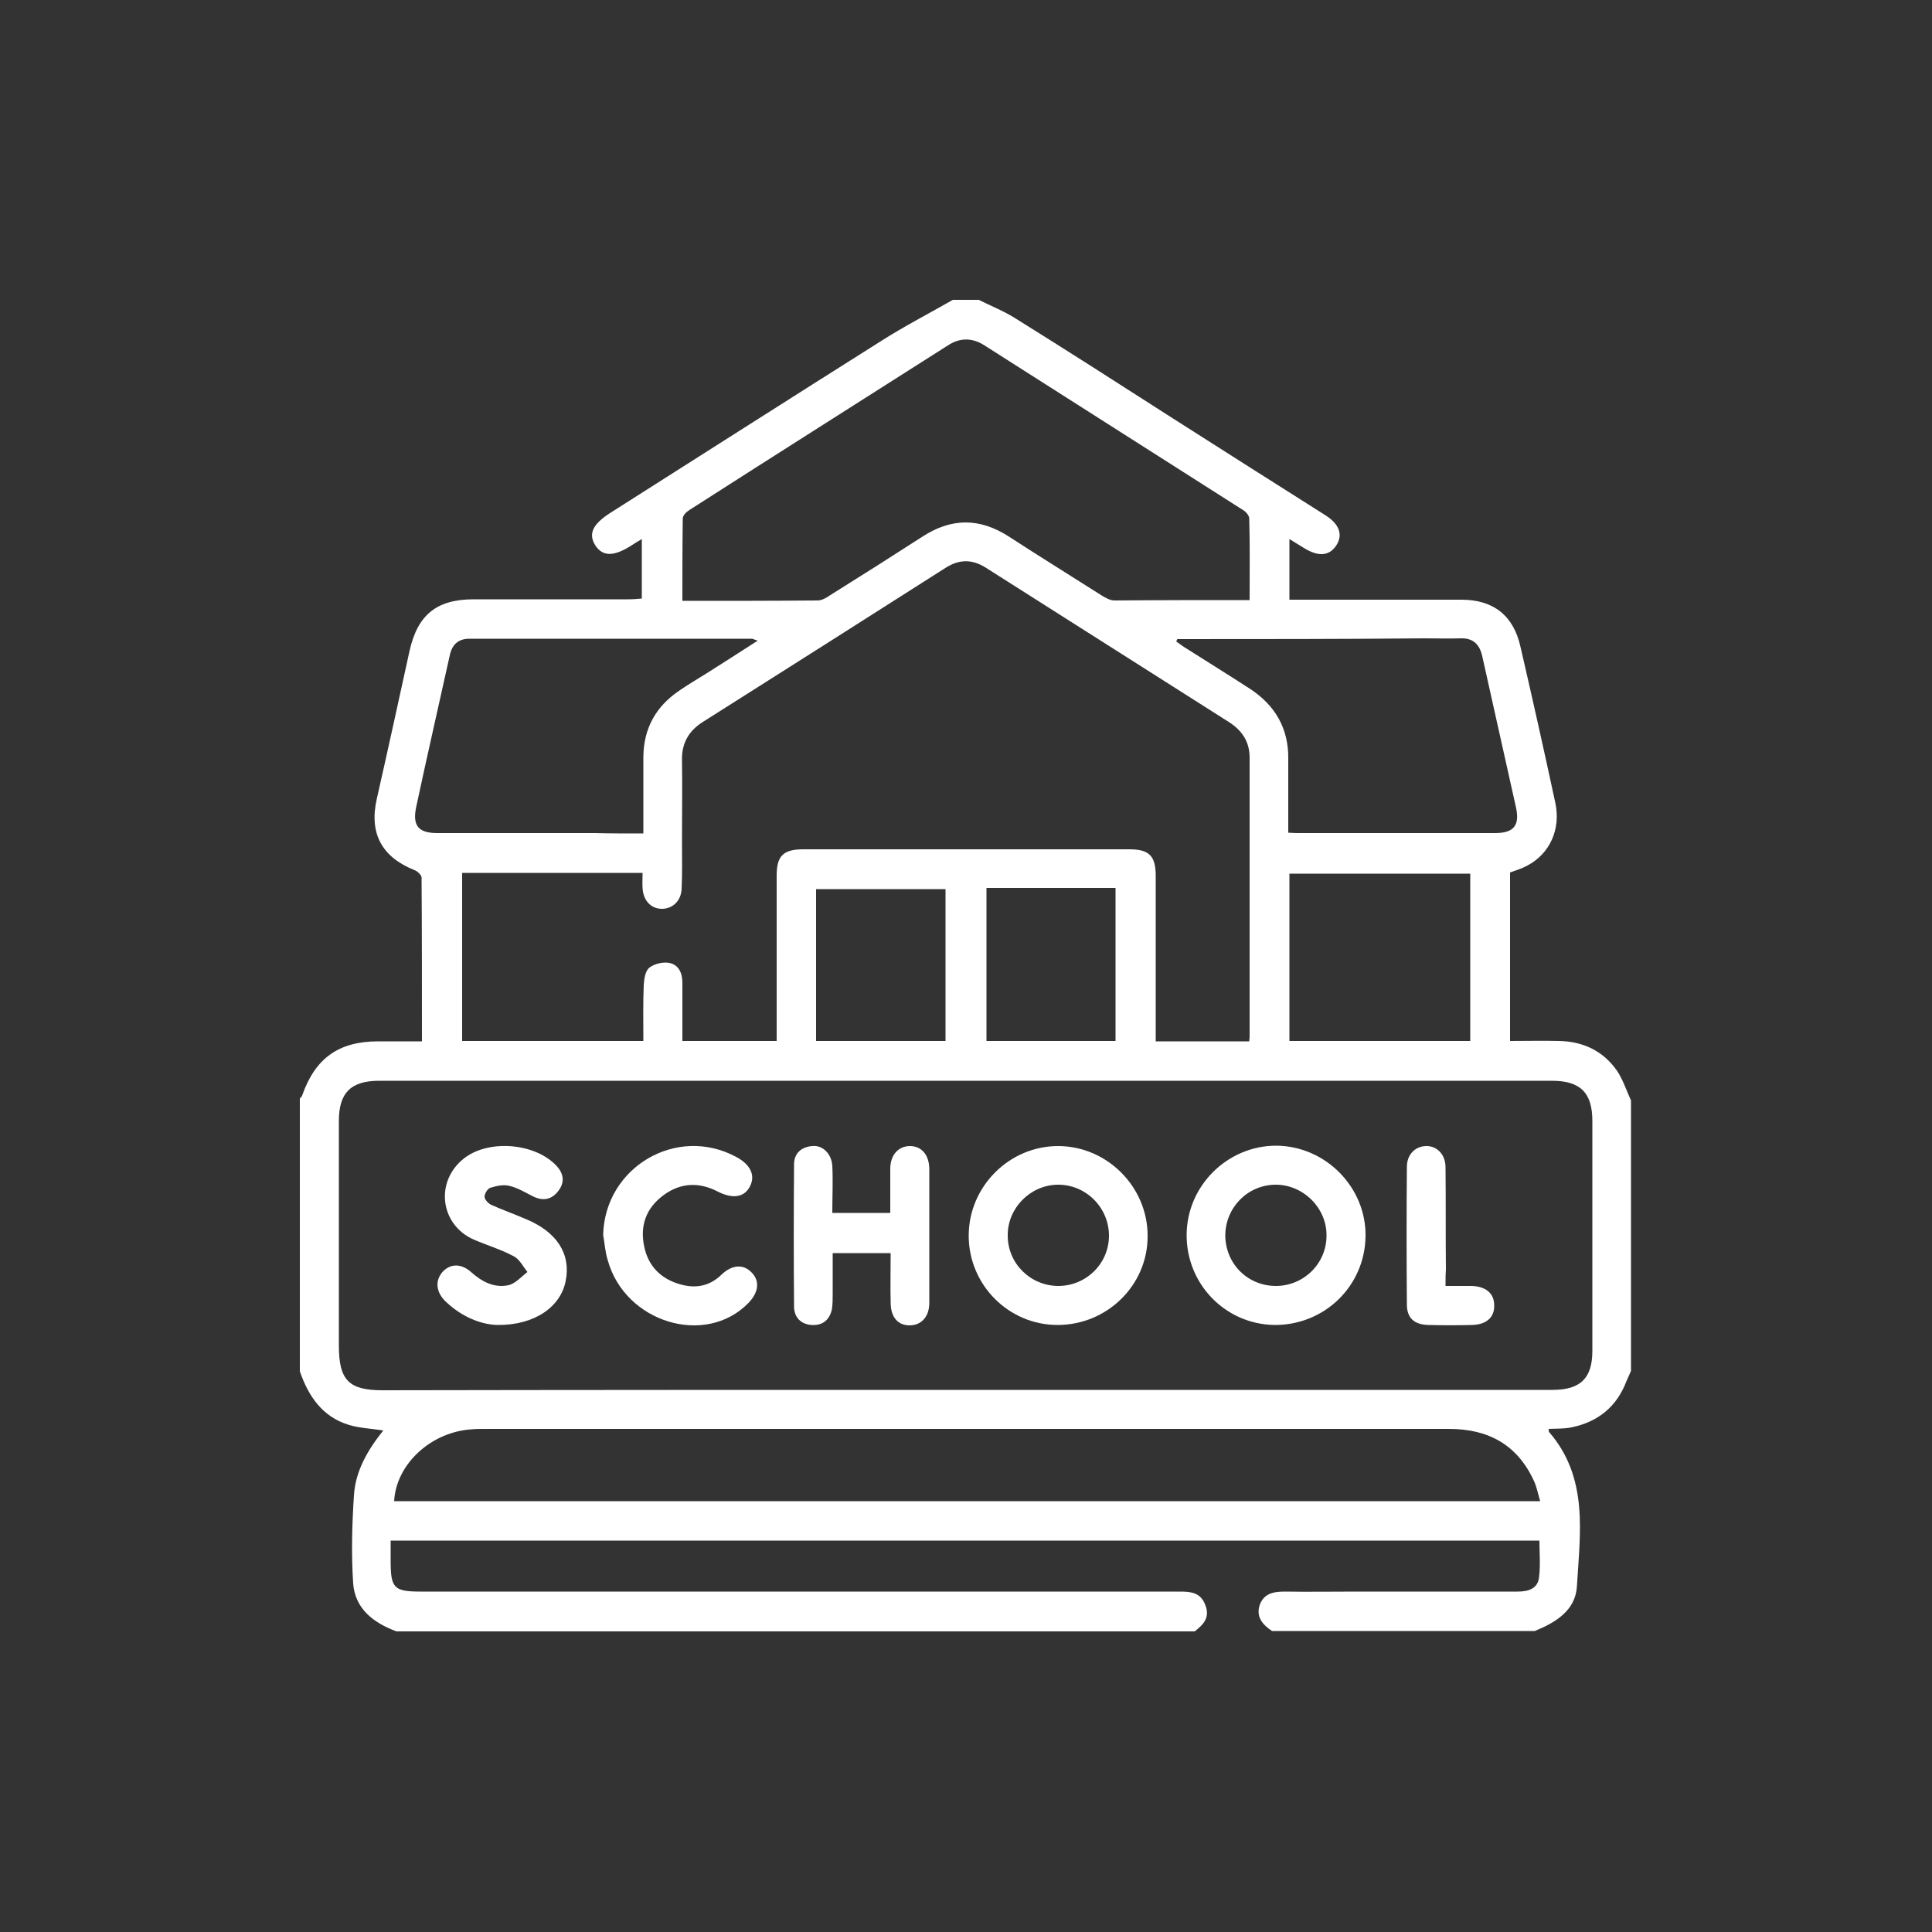
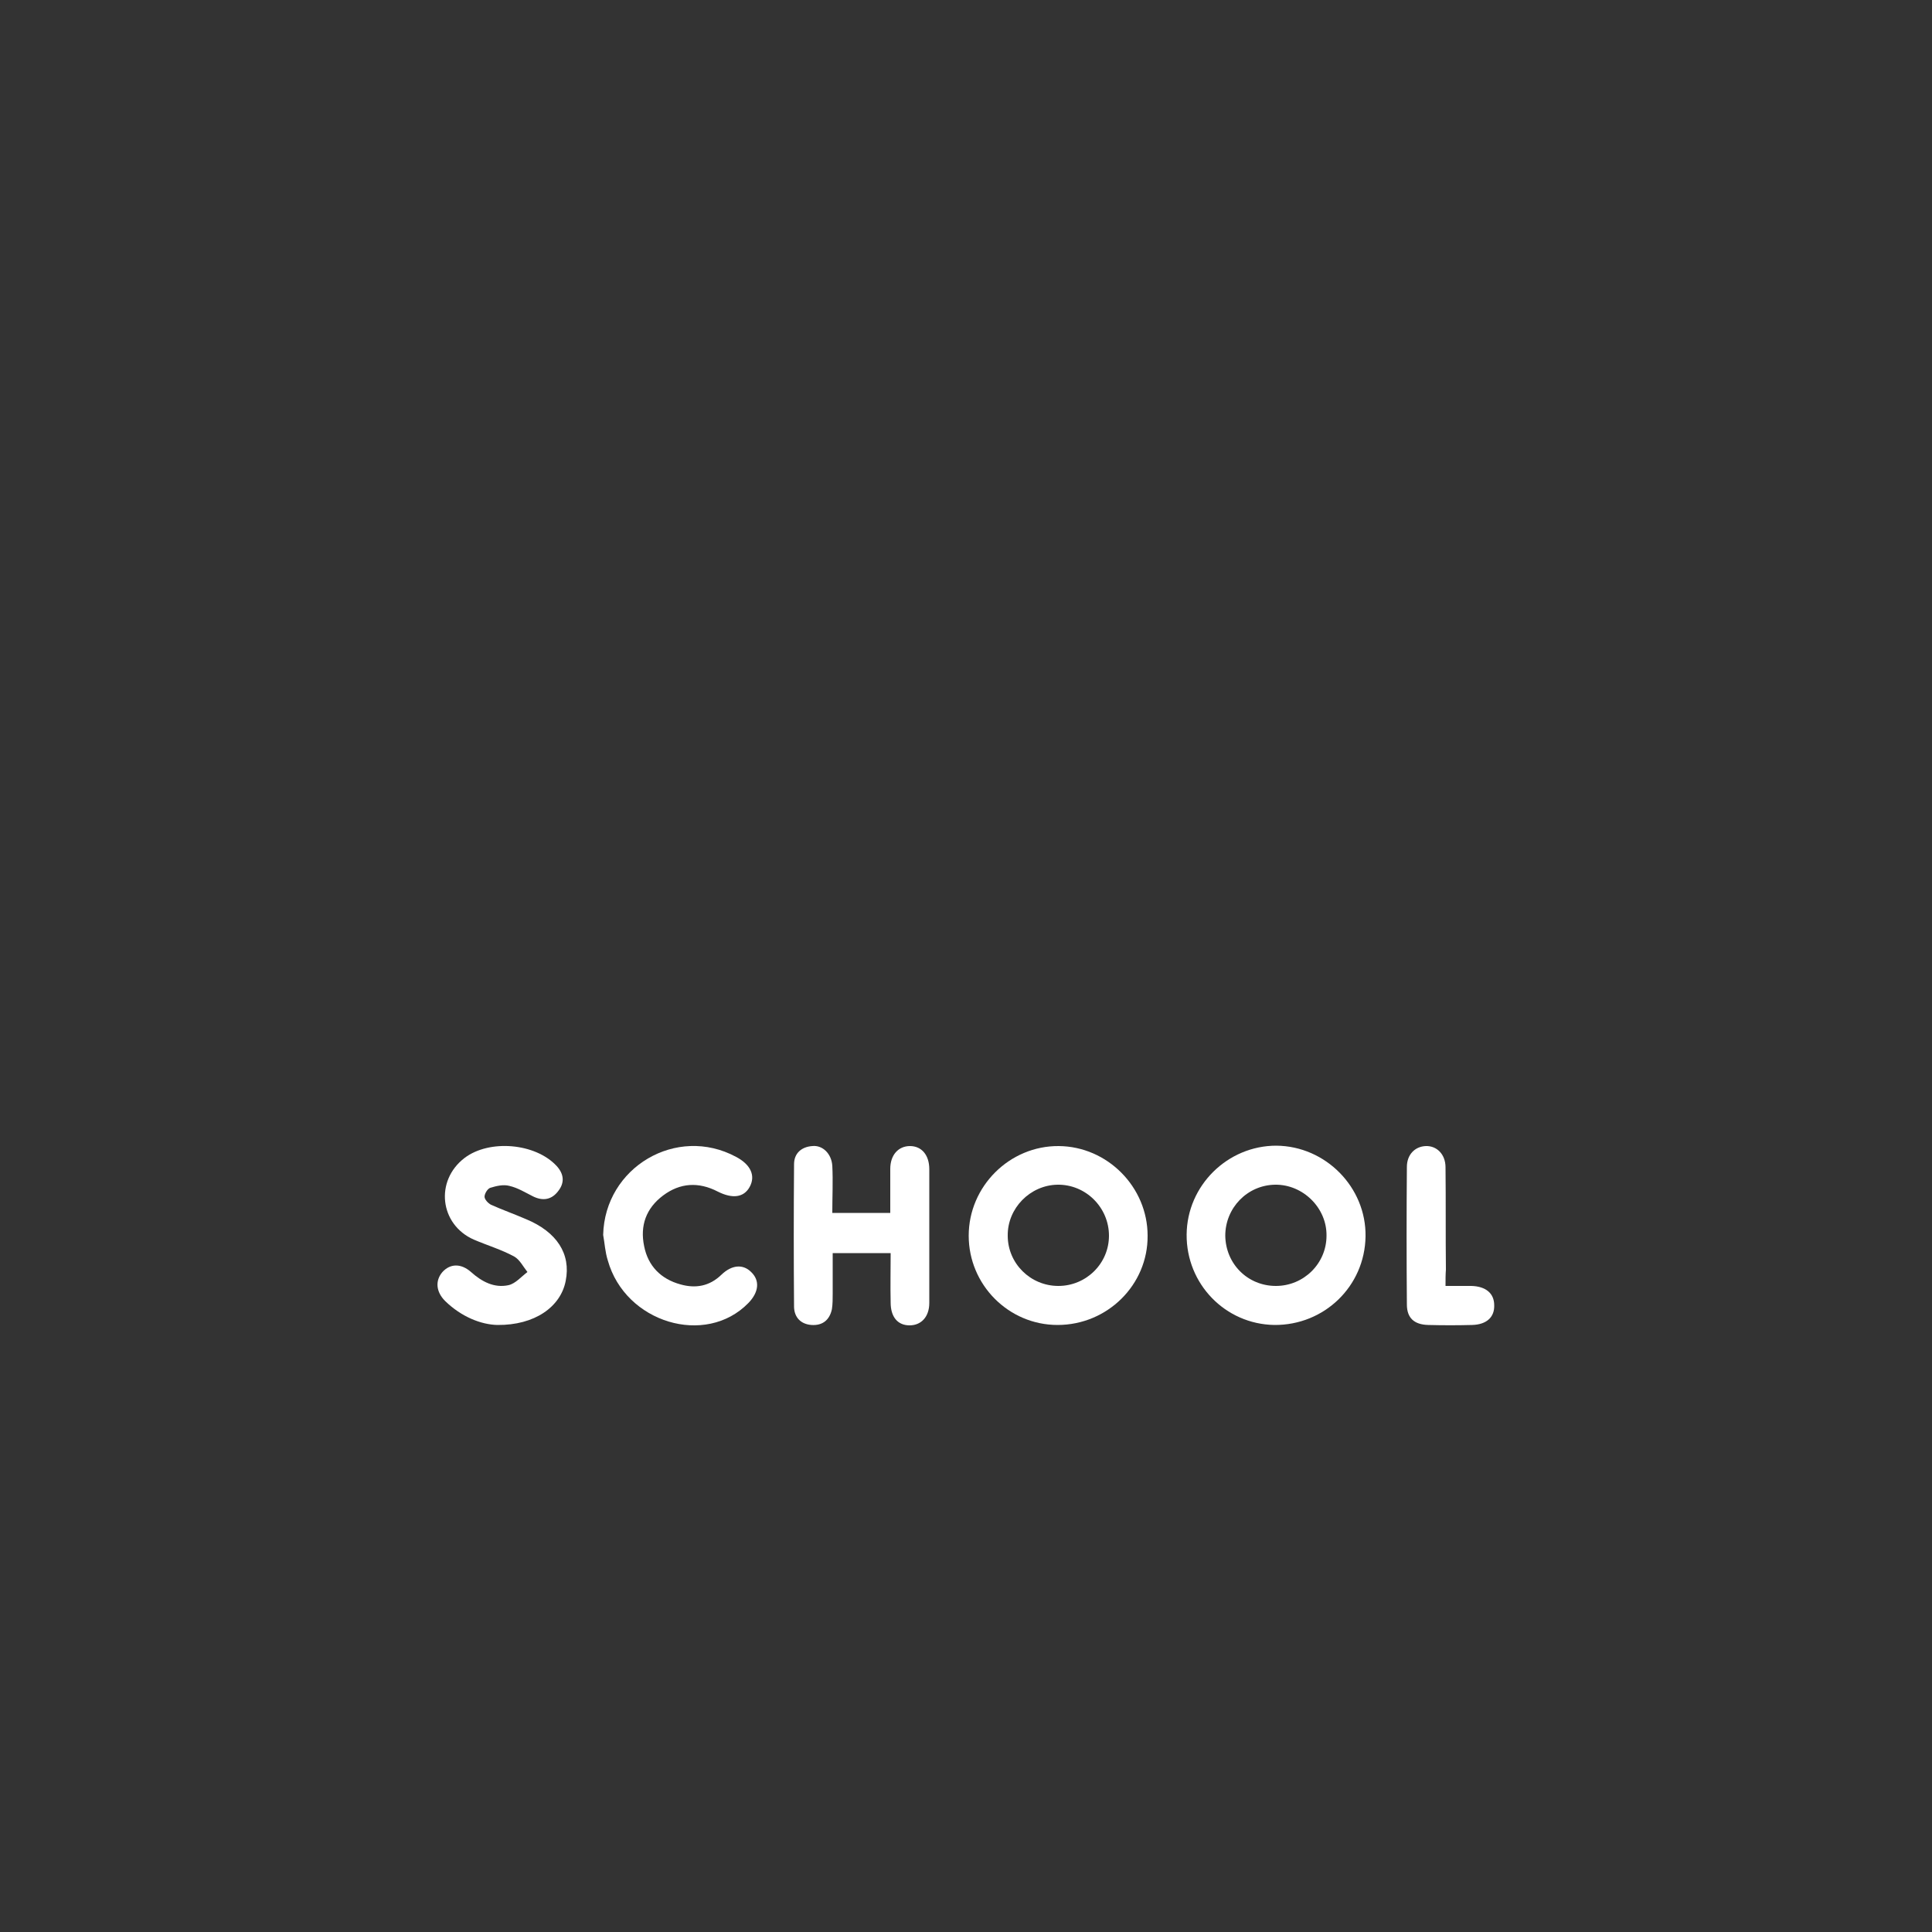
<svg xmlns="http://www.w3.org/2000/svg" version="1.1" id="Layer_1" x="0px" y="0px" viewBox="0 0 500 500" style="enable-background:new 0 0 500 500;" xml:space="preserve">
  <rect x="0" y="0" width="500" height="500" fill="#333333" stroke="none" />
  <style type="text/css">
	.st0{fill:#FFFFFF;}
</style>
  <g>
-     <path class="st0" d="M309.2,422.2c-68.9,0-137.7,0-206.6,0c-5.9-2.2-10.7-5.8-11.2-12.4c-0.5-7.6-0.3-15.2,0.2-22.8   c0.4-6.4,3.6-11.8,7.6-16.8c-3.2-0.5-6.3-0.6-9.1-1.5c-6.7-2.1-10.3-7.4-12.5-13.8c0-23.5,0-47.1,0-70.6c0.2-0.2,0.5-0.5,0.6-0.8   c3.4-9.7,9.5-14,19.7-14c3.7,0,7.3,0,11.3,0c0-14.4,0-28.4-0.1-42.4c0-0.6-1-1.6-1.8-1.9c-8.5-3.4-11.8-9.5-9.8-18.4   c2.9-12.8,5.7-25.6,8.5-38.4c2.1-9.3,7-13.3,16.6-13.3c13.3,0,26.7,0,40,0c1.2,0,2.4-0.1,3.5-0.2c0-5.3,0-10.2,0-15.4   c-1.2,0.7-2.1,1.3-2.9,1.8c-4.5,2.8-7.2,2.7-9.1-0.1c-1.9-3-0.8-5.5,3.9-8.5c23.3-14.8,46.5-29.6,69.8-44.3   c6.1-3.9,12.5-7.2,18.8-10.8c2.2,0,4.5,0,6.7,0c3.2,1.6,6.5,2.9,9.5,4.8c13.5,8.4,26.9,17,40.3,25.6c13.3,8.5,26.6,16.9,40,25.4   c3.6,2.3,4.5,5.1,2.7,7.8c-1.8,2.7-4.6,2.9-8.2,0.7c-1.2-0.7-2.4-1.5-3.9-2.4c0,5.4,0,10.4,0,15.7c1.4,0,2.6,0,3.8,0   c13.6,0,27.1,0,40.7,0c8.3,0,13.5,4.1,15.3,12.2c3.1,13.4,6.1,26.8,9,40.3c1.5,6.9-1.4,13.2-7.2,16.3c-1.5,0.8-3.1,1.3-4.5,1.8   c0,14.6,0,29,0,43.6c4.4,0,8.5-0.1,12.6,0c6.2,0.1,11.4,2.5,15,7.6c1.6,2.3,2.5,5.2,3.7,7.8c0,23.3,0,46.6,0,70   c-0.4,0.9-0.8,1.8-1.2,2.7c-2.5,6.6-7.4,10.5-14.2,11.9c-1.9,0.4-3.9,0.3-5.9,0.4c0,0.4,0,0.7,0.1,0.8c10.3,11.9,8,26.2,7.2,40   c-0.4,6.2-5.5,9.3-10.9,11.5c-22.7,0-45.3,0-68,0c-2.4-1.6-4.2-3.6-3.2-6.7c1.1-3.1,3.7-3.5,6.6-3.5c6.2,0.1,12.3,0,18.5,0   c13.9,0,27.8,0,41.7,0c2.8,0,5.2-0.8,5.5-3.7c0.4-3.1,0.1-6.4,0.1-9.5c-99.3,0-198.2,0-297.3,0c0,1.9,0,3.6,0,5.2   c0,7.1,0.8,8,7.8,8c65.5,0,130.9,0,196.4,0c2.8,0,5.4,0.2,6.6,3.4C313.3,418.7,311.3,420.5,309.2,422.2z M249.8,359.7   c50.7,0,101.3,0,152,0c7.2,0,10.3-3,10.3-10.1c0-19.8,0-39.7,0-59.5c0-7.3-3.1-10.4-10.5-10.4c-101.1,0-202.2,0-303.4,0   c-7.4,0-10.5,3.1-10.5,10.4c0,19.4,0,38.8,0,58.2c0,8.9,2.6,11.5,11.3,11.5C149.4,359.7,199.6,359.7,249.8,359.7z M119.6,225.9   c0,14.6,0,29,0,43.5c15.7,0,31.1,0,46.9,0c0-5-0.1-9.8,0.1-14.5c0.1-1.6,0.4-3.7,1.5-4.5c1.3-1,3.5-1.5,5.1-1.2   c2.5,0.5,3.4,2.7,3.4,5.1c0,5,0,10,0,15.1c8.3,0,16.2,0,24.4,0c0-1.4,0-2.6,0-3.8c0-13,0-26,0-39c0-5.1,1.7-6.8,6.9-6.8   c28.1,0,56.3,0,84.4,0c5.1,0,6.8,1.7,6.8,6.9c0,13,0,26,0,39c0,1.2,0,2.4,0,3.8c8.2,0,16.1,0,24.2,0c0.1-0.7,0.1-1.2,0.1-1.8   c0-23.9,0-47.8,0-71.6c0-4.1-1.9-7-5.3-9.2c-21-13.3-42-26.7-63-40c-3.5-2.2-6.8-2.2-10.3,0c-21,13.4-42,26.7-63,40   c-3.6,2.3-5.4,5.5-5.3,9.8c0.1,6.9,0,13.9,0,20.9c0,4.1,0.1,8.3-0.1,12.4c-0.1,3.1-2.3,5.2-5.1,5.2c-2.8,0-4.8-2.1-5-5.3   c-0.1-1.3,0-2.6,0-4C150.7,225.9,135.3,225.9,119.6,225.9z M323.4,155.3c0-7.3,0.1-14.2-0.1-21.1c0-0.8-0.9-1.8-1.6-2.2   c-22.3-14.2-44.6-28.4-66.9-42.6c-3.1-2-6.3-2.1-9.5,0c-22.3,14.2-44.6,28.3-66.9,42.6c-0.8,0.5-1.7,1.4-1.7,2.2   c-0.1,7-0.1,14-0.1,21.3c12,0,23.5,0,35-0.1c1.1,0,2.3-0.7,3.3-1.4c8-5,15.9-10,23.8-15.1c7.5-4.9,14.8-4.9,22.3-0.1   c8,5.2,16.1,10.2,24.1,15.3c1,0.6,2.2,1.3,3.3,1.3C300,155.3,311.4,155.3,323.4,155.3z M398.6,388.5c-0.6-2-0.9-3.7-1.6-5.2   c-4.3-9.4-11.8-13.5-22-13.5c-83.3,0-166.6,0-249.8,0c-1,0-2,0-3,0.1c-10.6,0.6-19.7,9-20.2,18.6   C200.6,388.5,299.3,388.5,398.6,388.5z M166.5,215.7c0-6.9,0-13.4,0-19.9c0.1-7.3,3.2-12.9,9.2-17c2.3-1.6,4.7-3,7.1-4.5   c4.3-2.7,8.6-5.5,13.3-8.5c-0.9-0.3-1.2-0.4-1.4-0.5c-24.4,0-48.8,0-73.2,0c-2.9,0-4.5,1.5-5.1,4.3c-2.9,13.1-5.9,26.2-8.7,39.3   c-1,4.8,0.6,6.7,5.5,6.7c13.6,0,27.1,0,40.7,0C157.8,215.7,161.9,215.7,166.5,215.7z M304.7,165.4c-0.1,0.2-0.2,0.4-0.3,0.6   c0.9,0.6,1.7,1.3,2.6,1.8c5.5,3.5,11,6.9,16.4,10.4c6.6,4.3,10.1,10.3,10,18.2c0,3.4,0,6.7,0,10.1c0,3,0,6,0,9   c1.3,0.1,2.1,0.1,2.8,0.1c16.9,0,33.8,0,50.7,0c4.9,0,6.5-2,5.4-6.8c-2.9-13-5.8-26-8.7-39c-0.7-3.1-2.4-4.7-5.6-4.6   c-3.1,0.1-6.3,0-9.4,0C347.5,165.4,326.1,165.4,304.7,165.4z M380.5,226.1c-15.9,0-31.3,0-46.8,0c0,14.6,0,28.9,0,43.3   c15.7,0,31.2,0,46.8,0C380.5,254.9,380.5,240.6,380.5,226.1z M244.7,230.1c-11.3,0-22.4,0-33.5,0c0,13.2,0,26.2,0,39.3   c11.2,0,22.3,0,33.5,0C244.7,256.3,244.7,243.3,244.7,230.1z M255.3,229.8c0,13.4,0,26.5,0,39.6c11.3,0,22.3,0,33.4,0   c0-13.3,0-26.3,0-39.6c-1.2,0-2.2,0-3.2,0C275.5,229.8,265.6,229.8,255.3,229.8z" />
    <path class="st0" d="M307.1,319.5c0.1-12.7,10.6-23,23.2-23c12.8,0.1,23.3,10.8,23.1,23.5c-0.2,12.9-10.7,23-23.6,22.9   C317.1,342.7,307,332.3,307.1,319.5z M330.2,332.8c7.2,0,13.1-5.8,13.1-13c0.1-7.2-6.1-13.3-13.3-13.2c-7.2,0.1-12.9,6-12.9,13.2   C317.2,327.1,322.9,332.8,330.2,332.8z" />
    <path class="st0" d="M273.7,342.9c-12.7,0-23-10.4-23-23.1c0-12.8,10.6-23.3,23.3-23.2c12.6,0.1,23,10.6,23,23.2   C297.1,332.5,286.6,342.9,273.7,342.9z M273.9,332.8c7.2,0,13.1-5.8,13.1-13c0-7.3-6-13.3-13.3-13.2c-7.1,0.1-13,6.1-12.9,13.2   C260.8,327,266.7,332.8,273.9,332.8z" />
    <path class="st0" d="M230.5,324.3c-5.2,0-9.9,0-15,0c0,3.6,0,7,0,10.5c0,1.3,0,2.7-0.2,4c-0.6,2.8-2.4,4.3-5.3,4.1   c-2.7-0.2-4.4-1.9-4.5-4.6c-0.1-12.3-0.1-24.6,0-37c0-2.9,2-4.5,4.7-4.7c2.7-0.3,5,2,5.2,5.1c0.2,4,0,8,0,12.2c5.1,0,9.9,0,15,0   c0-3.9,0-7.7,0-11.4c0-3.6,2.1-5.9,5.1-5.9c3,0,5,2.3,5,6c0,11.5,0,23.1,0,34.6c0,3.6-2.1,5.8-5.1,5.8c-3.1,0-4.9-2.2-4.9-5.9   C230.4,332.8,230.5,328.7,230.5,324.3z" />
    <path class="st0" d="M128.7,342.9c-4.2-0.1-9.3-2.1-13.5-6.2c-2.4-2.4-2.6-5.3-0.7-7.5c2-2.2,4.8-2.3,7.4,0c2.8,2.5,6,4.2,9.7,3.4   c1.8-0.4,3.3-2.2,4.9-3.4c-1.1-1.4-2-3.2-3.4-4c-3.3-1.8-7-2.9-10.5-4.4c-8.8-3.9-10.1-15.2-2.4-21.1c6.4-4.9,18.4-3.9,23.9,2.1   c1.8,2,2.1,4.2,0.4,6.4c-1.7,2.3-4,2.7-6.6,1.4c-2-1-3.9-2.2-6.1-2.7c-1.5-0.4-3.3,0-4.9,0.5c-0.7,0.2-1.5,1.5-1.5,2.3   c0,0.7,0.9,1.7,1.7,2.1c2.9,1.3,6,2.4,9,3.7c8,3.3,11.7,9,10.3,16C145.1,338.2,138.4,343,128.7,342.9z" />
    <path class="st0" d="M156.1,319.6c0.4-17.5,19-28.5,34.4-20.2c3.8,2,5.1,4.9,3.5,7.8c-1.5,2.7-4.4,3.1-8.2,1.2   c-5-2.6-9.8-2.3-14.2,1c-4.4,3.3-6,7.8-4.9,13.1c1,5.1,4.3,8.5,9.4,9.9c3.9,1.1,7.5,0.5,10.6-2.5c2.7-2.6,5.6-2.8,7.7-0.7   c2.3,2.2,2,5.2-0.7,8c-11.1,11.4-31.9,5.1-36.4-11C156.6,324,156.5,321.8,156.1,319.6z" />
    <path class="st0" d="M374.1,332.8c2.5,0,4.6,0,6.7,0c3.7,0.1,5.9,1.9,5.9,5c0.1,3.1-2,5-5.7,5.1c-3.8,0.1-7.6,0.1-11.4,0   c-3.6-0.1-5.5-1.8-5.5-5.3c-0.1-11.9-0.1-23.7,0-35.6c0-3.2,2.1-5.3,4.9-5.4c2.8-0.1,5.1,2.1,5.1,5.5c0.1,8.8,0,17.7,0.1,26.5   C374.1,329.8,374.1,331.1,374.1,332.8z" />
  </g>
</svg>